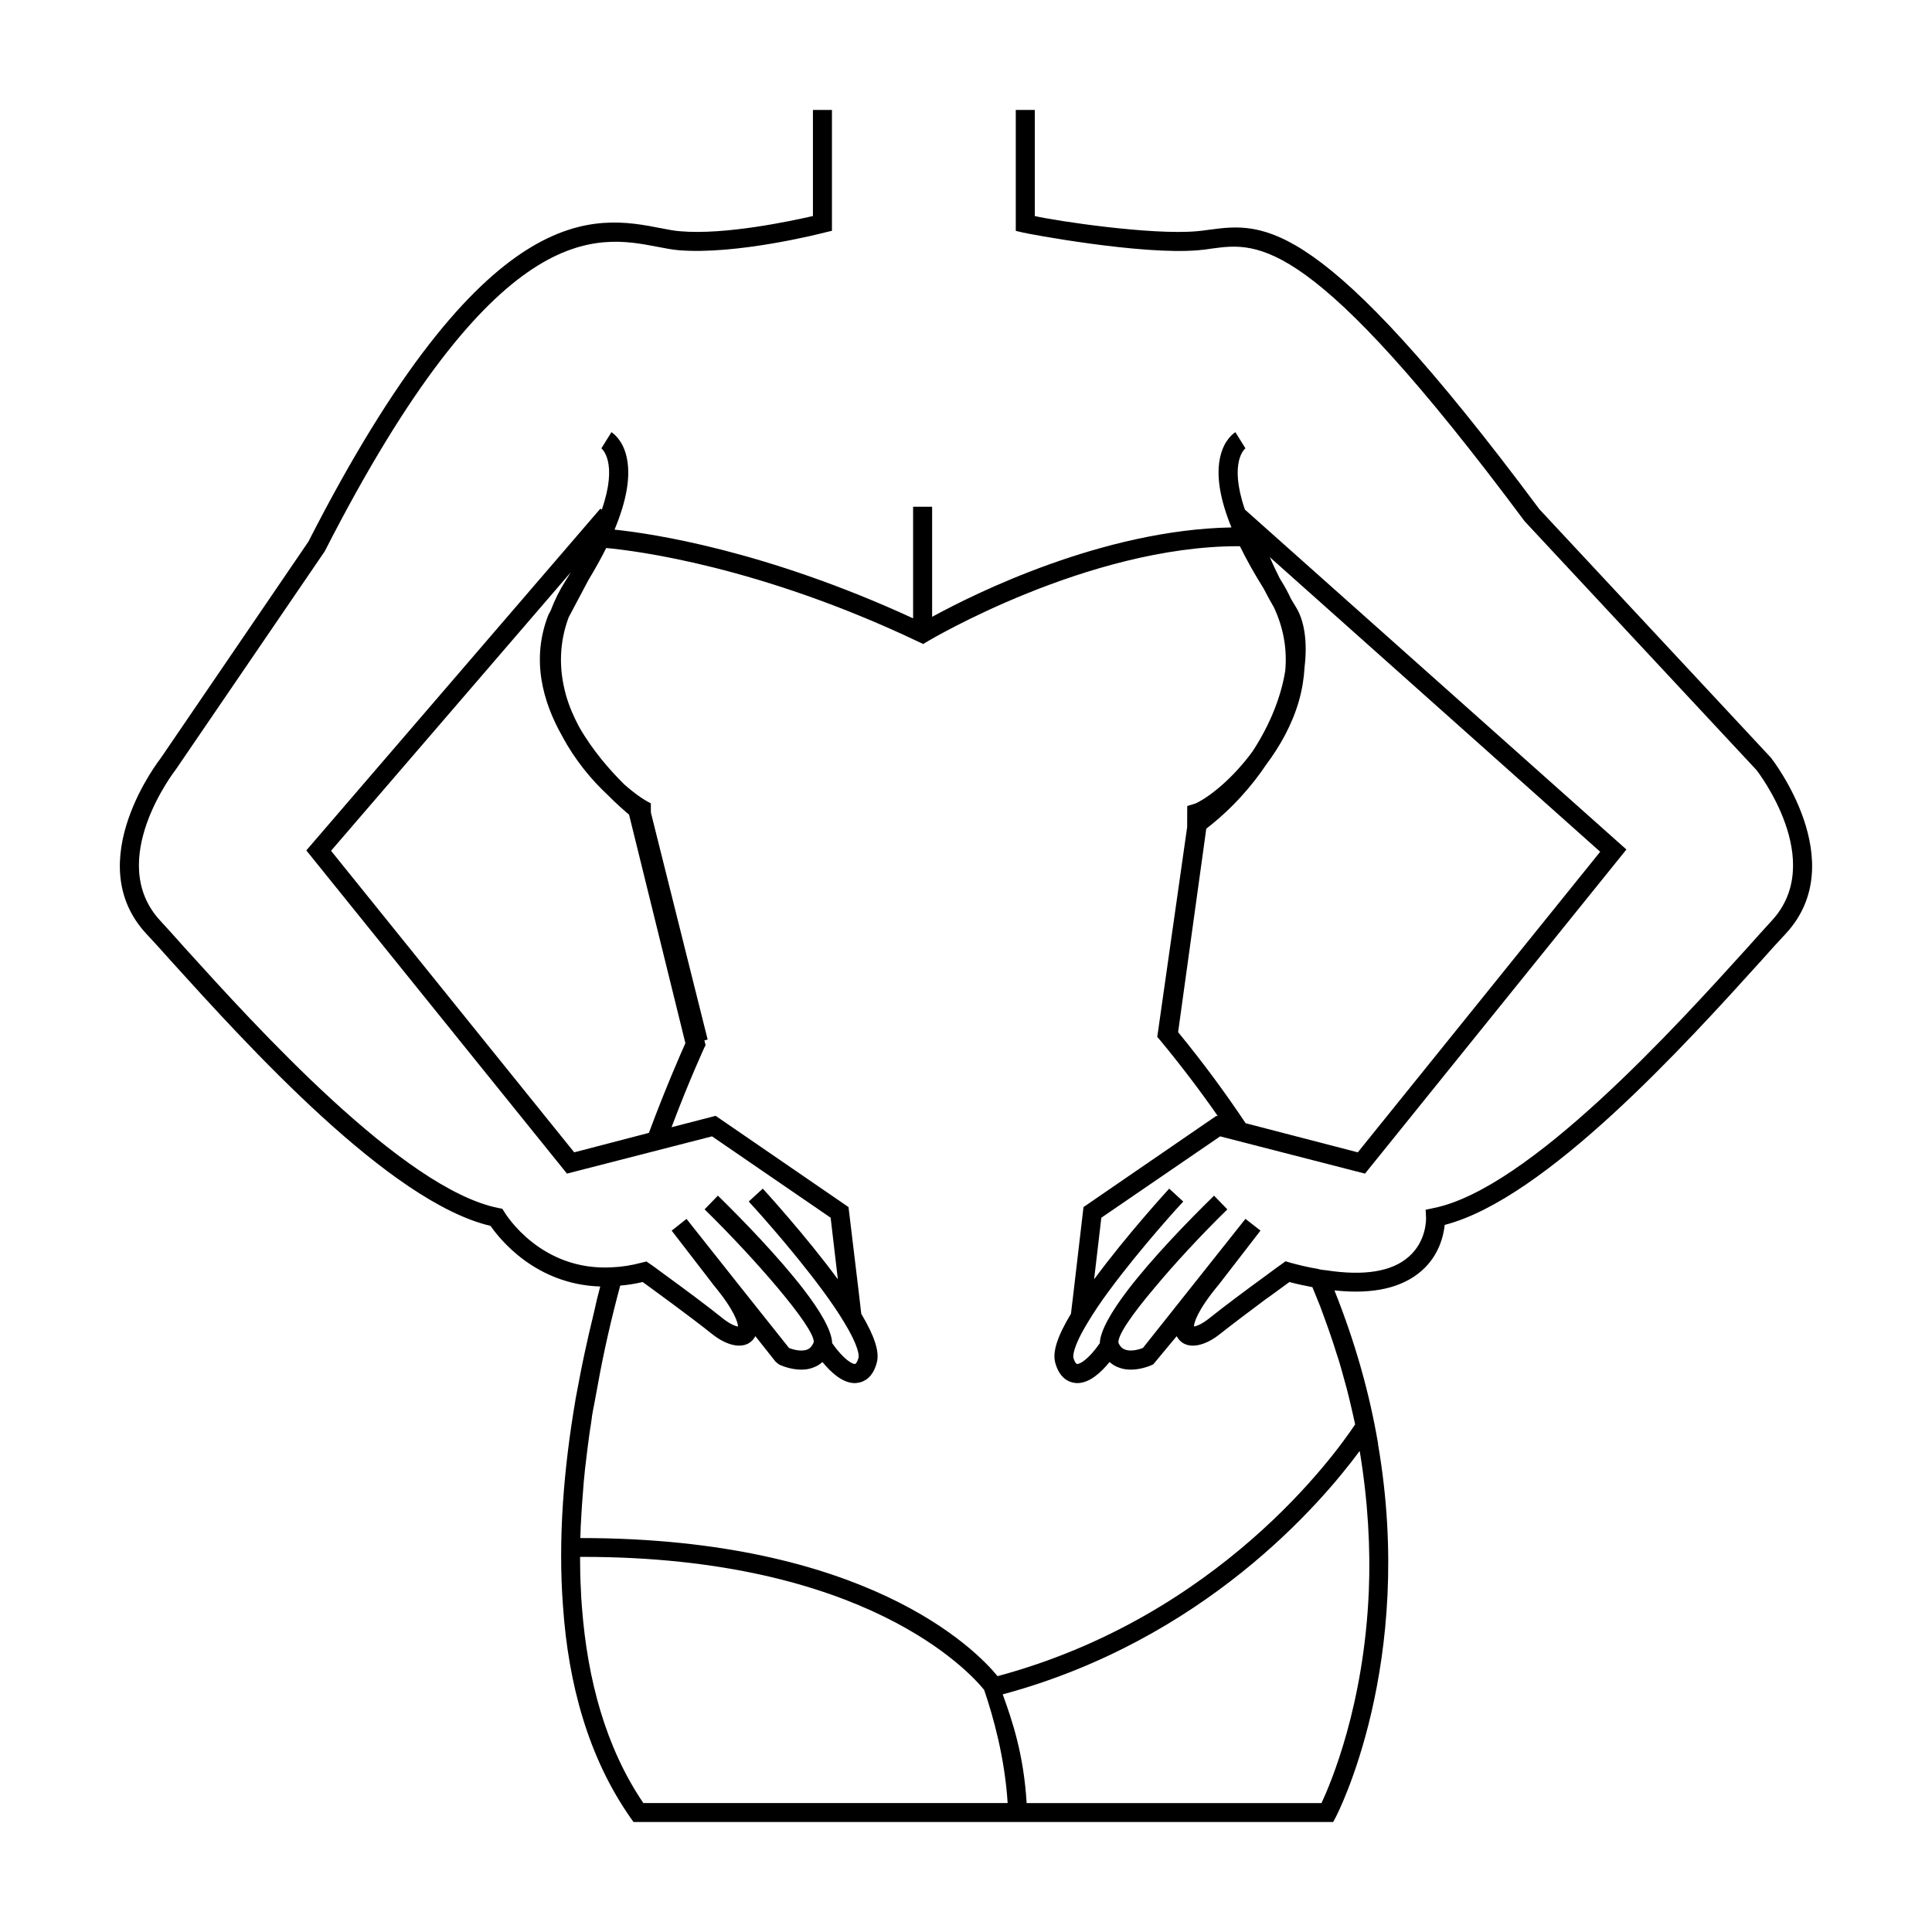
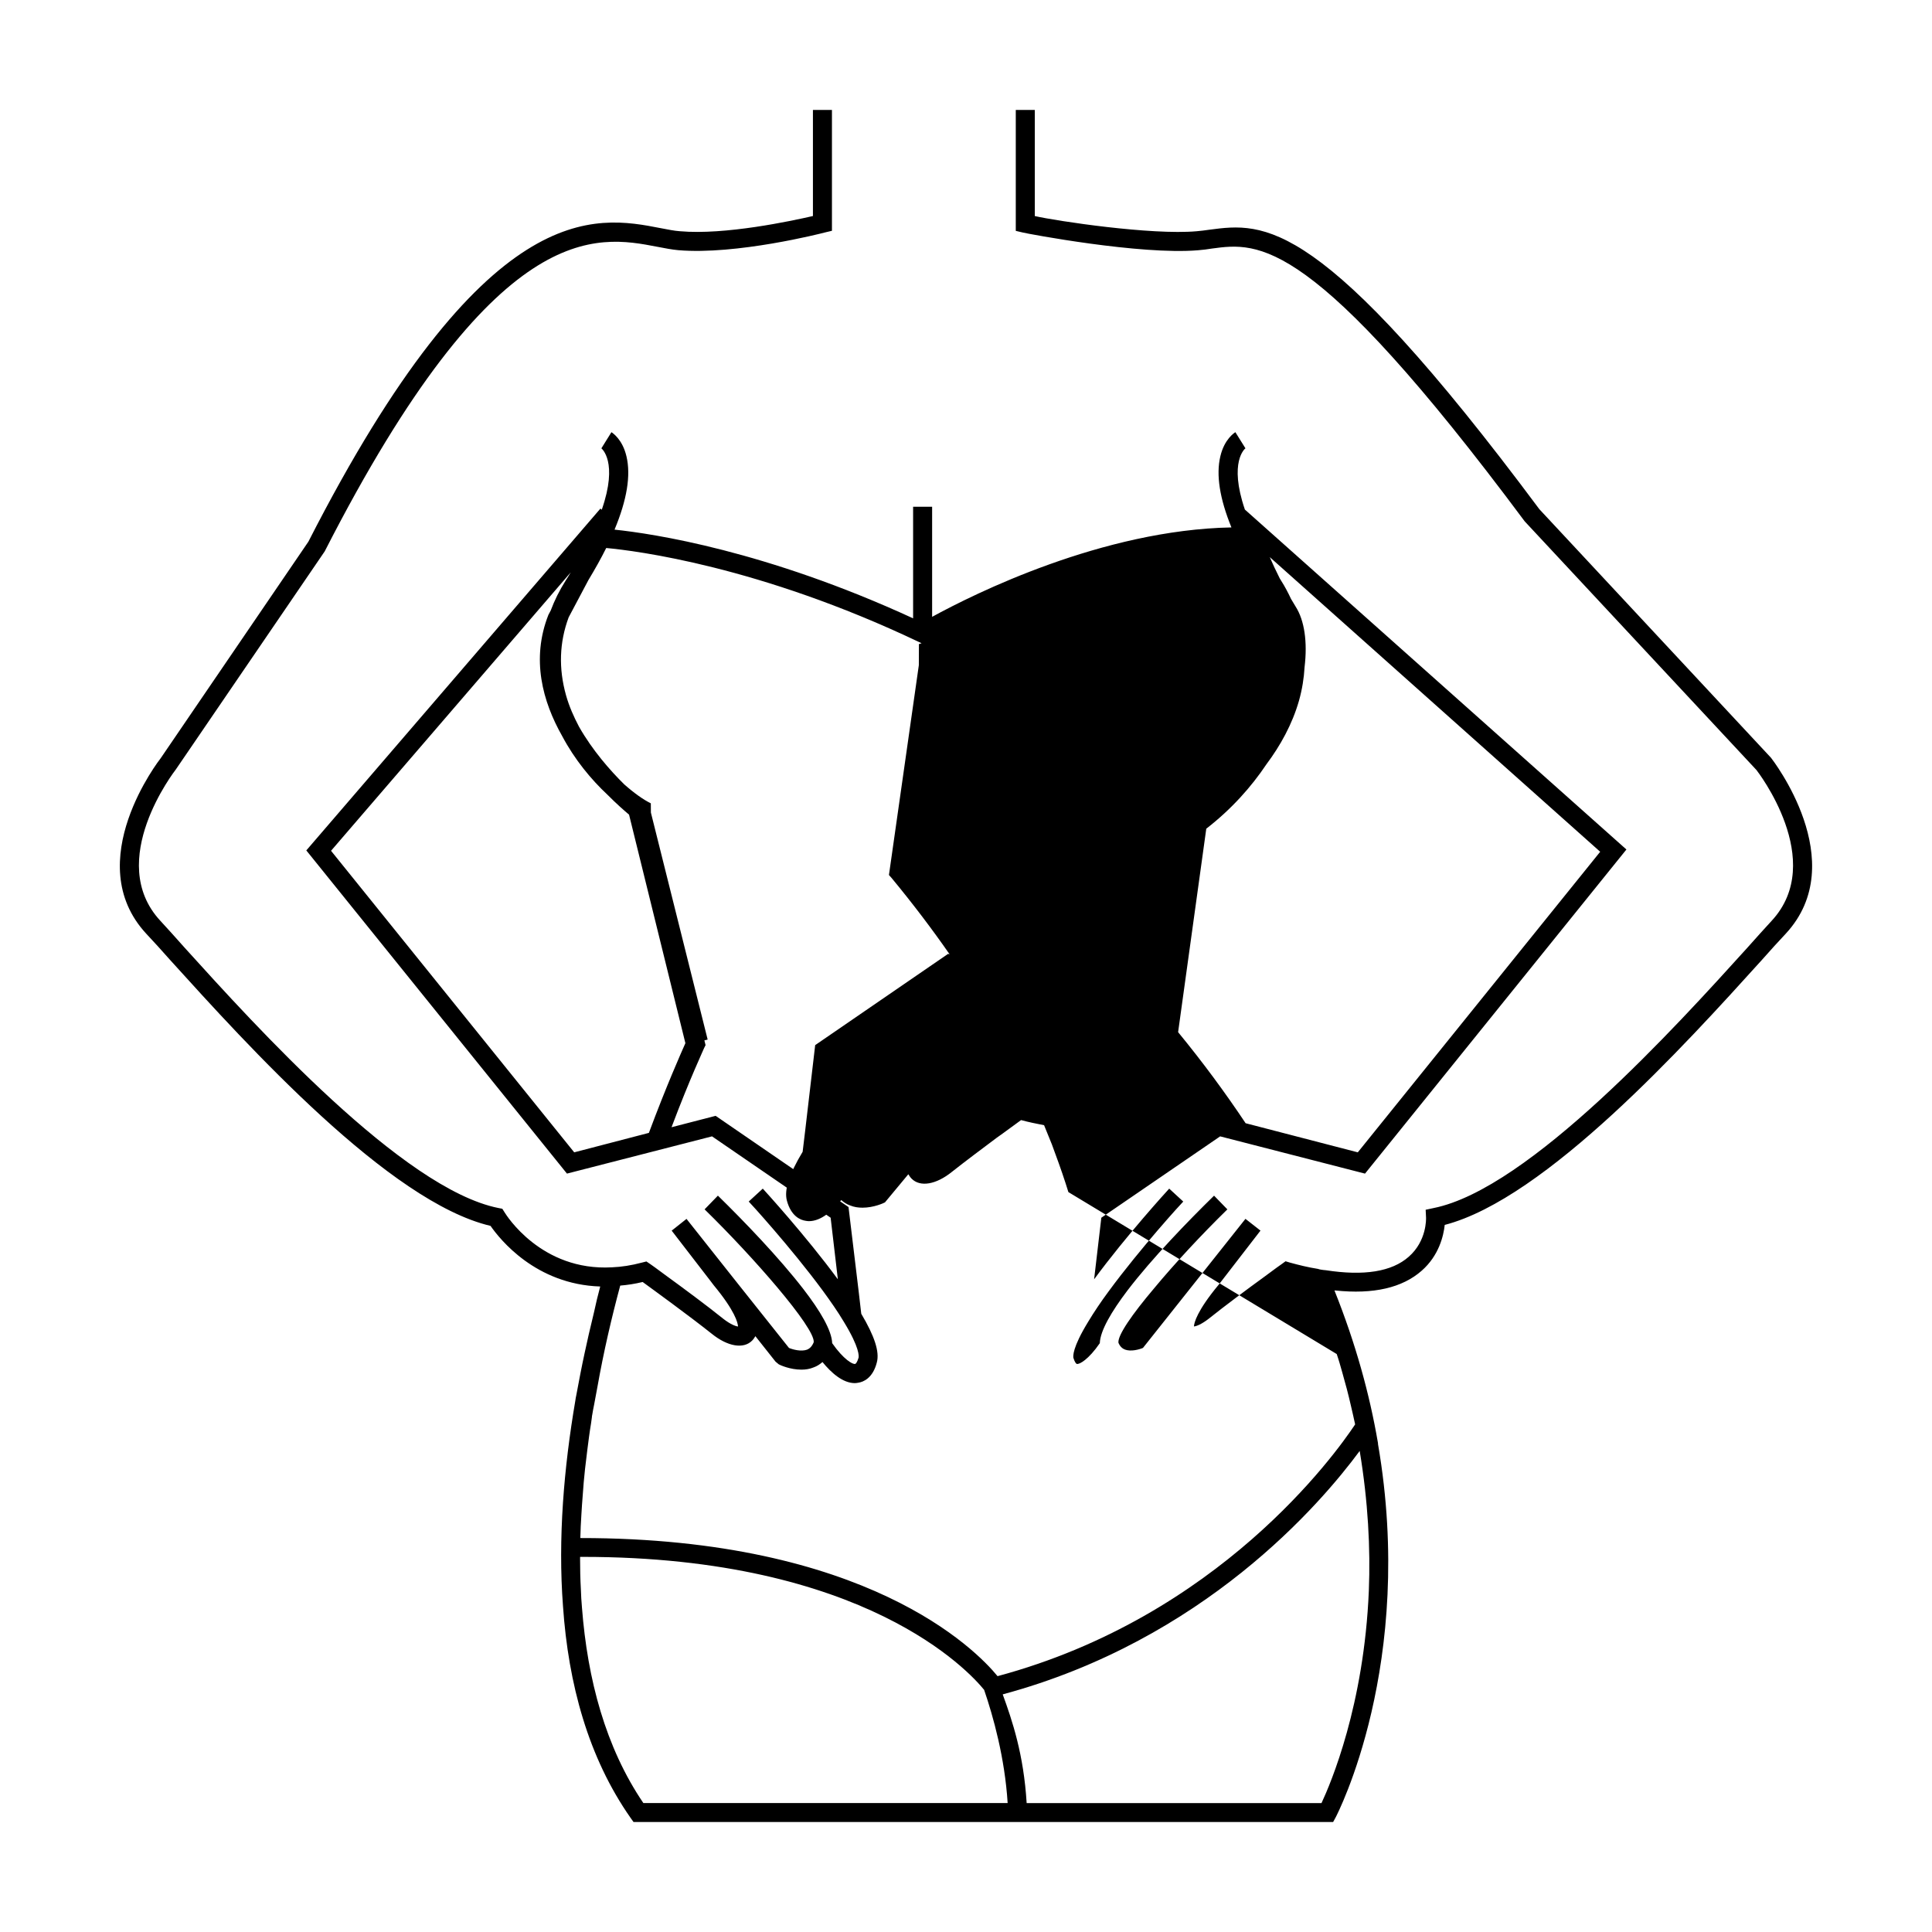
<svg xmlns="http://www.w3.org/2000/svg" fill="#000000" width="800px" height="800px" version="1.1" viewBox="144 144 512 512">
-   <path d="m613.31 344.79-61.363-65.848c-58.039-77.945-72.953-75.973-87.465-74.062-1.109 0.156-2.211 0.309-3.375 0.402-11.992 1.062-37.129-2.715-42.875-4.027v-28.113h-5.039v32.039l1.918 0.453c0.957 0.258 31.086 5.992 46.402 4.684 1.258-0.102 2.469-0.246 3.68-0.453 12.395-1.664 26.449-3.473 82.871 72.297l61.414 65.898c0.203 0.258 18.742 24.086 4.031 39.961-1.812 1.961-4.031 4.43-6.5 7.203-18.742 20.703-57.785 63.832-83.078 68.922l-2.117 0.453 0.105 2.117c0 0.258 0.203 6.152-4.586 10.332-4.484 3.977-11.891 5.141-22.016 3.57-0.402 0-0.805-0.102-1.211-0.145-0.301-0.051-0.605-0.102-0.855-0.207-2.57-0.402-4.988-1.004-7.406-1.664l-1.16-0.352-0.957 0.699c-0.105 0.051-2.066 1.465-4.836 3.531-4.231 3.066-10.328 7.609-14.609 11.027-1.809 1.406-3.223 1.969-3.879 2.016 0.051-0.961 0.805-4.133 6.5-10.992l0.551-0.699 10.586-13.707-3.981-3.117-13.961 17.582-13.199 16.621c-1.059 0.453-3.223 1.012-4.731 0.453-0.508-0.195-1.258-0.598-1.77-1.809-0.25-1.969 3.633-7.559 9.422-14.402 5.391-6.504 12.496-14.16 19.445-20.957l-3.527-3.633c-6.953 6.801-16.426 16.582-22.922 25.09-4.281 5.637-7.254 10.727-7.356 14-2.973 4.336-5.441 5.699-6.098 5.492-0.152 0-0.555-0.453-0.906-1.613-0.055-0.402-0.352-2.57 3.926-9.562 1.516-2.519 3.375-5.297 5.391-8.012 8.516-11.594 19.648-23.734 19.801-23.832l-3.723-3.426c-0.555 0.598-11.336 12.391-19.902 24.031l1.914-16.324 31.488-21.559 38.391 9.871 69.273-85.895-101.11-90.086c-4.332-12.695 0.051-16.176 0.152-16.227l-2.672-4.281c-0.301 0.207-2.922 1.867-3.981 6.398-1.18 4.934-0.156 11.25 2.938 18.844-34.121 0.637-68.145 17.574-79.32 23.695v-29.172h-5.039v29.57c-38.988-17.949-68.961-22.449-79.125-23.508 3.281-7.859 4.363-14.367 3.16-19.426-1.062-4.523-3.68-6.191-3.984-6.398l-2.664 4.281c0.051 0.051 4.535 3.531 0.102 16.273l-0.352-0.309-77.945 90.59 69.074 85.648 38.445-9.871 31.434 21.559 1.914 16.324c-8.559-11.645-19.348-23.426-19.895-24.031l-3.727 3.426c0.145 0.102 11.129 12.09 19.598 23.578 2.066 2.828 4.031 5.637 5.594 8.266 4.281 6.996 3.977 9.16 3.926 9.516-0.352 1.211-0.75 1.664-0.906 1.664-0.605 0.207-3.066-1.152-6.098-5.492-0.105-3.375-3.176-8.559-7.609-14.309-6.5-8.414-15.77-18.035-22.672-24.789l-3.527 3.633c6.848 6.699 13.855 14.258 19.246 20.656 5.894 7.008 9.871 12.645 9.672 14.566-0.555 1.359-1.309 1.762-1.762 1.961-1.566 0.559-3.68 0-4.793-0.453l-13.504-16.973-13.652-17.23-3.93 3.117 10.332 13.402 0.805 1.062c5.637 6.801 6.398 9.969 6.445 10.934-0.656-0.051-2.066-0.609-3.879-2.016-4.383-3.531-10.785-8.266-15.012-11.336-2.57-1.918-4.328-3.18-4.434-3.231l-0.957-0.648-1.156 0.293c-2.82 0.754-5.492 1.16-7.961 1.258-18.785 1.062-28.059-13.906-28.461-14.555l-0.609-0.961-1.055-0.203c-25.297-5.09-64.34-48.215-83.078-68.922-2.469-2.777-4.684-5.246-6.5-7.203-14.711-15.871 3.828-39.707 4.125-40.109l39.449-57.793c45.449-88.973 72.145-83.777 88.117-80.711 2.066 0.402 3.879 0.754 5.594 0.906 15.316 1.309 37.891-4.43 38.793-4.684l1.914-0.453v-32.027h-5.039v28.113c-5.742 1.309-23.277 5.09-35.266 4.027-1.512-0.102-3.176-0.453-5.039-0.805-17.332-3.375-46.402-8.961-93.406 83.078l-39.137 57.383c-0.207 0.254-21.469 27.457-3.836 46.504 1.863 1.961 4.031 4.379 6.5 7.152 20.305 22.418 57.891 63.98 84.742 70.281 2.469 3.531 11.934 15.516 29.07 16.066-0.598 2.223-1.16 4.535-1.664 6.906-0.195 0.805-0.402 1.613-0.598 2.519-0.258 1.004-0.508 2.066-0.754 3.168-0.711 3.18-1.516 6.762-2.266 10.637-0.348 1.809-0.707 3.68-1.059 5.586-0.102 0.504-0.203 0.953-0.25 1.406-3.027 17.738-4.641 36.527-3.273 54.512 1.41 20.555 6.699 40.109 17.938 56.129l0.754 1.055h185.4l0.711-1.309c0.25-0.504 21.211-40.648 11.184-98.844 0-0.207 0-0.352-0.051-0.504-2.168-12.645-5.844-26.098-11.488-40.203h0.25c10.078 1.055 17.738-0.711 22.871-5.246 4.586-4.027 5.793-9.27 6.098-12.133 26.801-6.957 63.781-47.812 83.883-70.031 2.469-2.777 4.637-5.195 6.5-7.152 17.621-19.043-3.641-46.246-3.941-46.648zm-109.48 104.59-29.727-7.715c-5.387-8.074-11.371-16.203-17.891-24.133l7.465-53.918c6.664-5.168 11.922-11.059 15.965-17.105 3.637-4.863 6.82-10.555 8.609-16.836 0.84-3.004 1.316-5.969 1.477-8.902 0.797-6.644-0.031-12.344-2.359-16-0.434-0.684-0.828-1.367-1.234-2.055-0.766-1.629-1.605-3.25-2.621-4.836-0.133-0.203-0.23-0.383-0.359-0.586-1.027-2.035-1.93-3.977-2.656-5.656l87.57 78.086zm-207.66 0-64.441-79.914 63.531-73.797c-0.453 0.746-0.855 1.457-1.367 2.211-1.641 2.59-2.941 5.223-3.949 7.914l-0.613 1.152c-4.613 11.73-1.547 22.953 3.656 32.129 3.301 6.219 7.699 11.531 12.012 15.551 2.344 2.359 4.367 4.141 5.707 5.262l14.93 60.562c-1.16 2.621-5.039 11.336-9.672 23.773zm18.328 172.45c-10.02-14.758-14.805-32.793-16.266-51.734-0.152-1.664-0.25-3.375-0.301-5.039-0.152-2.664-0.203-5.336-0.203-8.012 0-0.152 0.004-0.301 0.004-0.453 0.242 0 0.488-0.004 0.727-0.004 74.824 0 102.44 30.422 106.35 35.25 2.41 7.059 5.473 17.961 6.227 29.992zm192.26-56.32c-1.258 30.383-10.078 51.039-12.543 56.324h-78.141c-0.785-12.957-3.824-21.867-6.344-28.809 53.25-14.34 84.223-50.434 94.602-64.512 2.234 13.441 2.871 25.891 2.426 36.996zm-8.512-62.676c0.555 1.613 1.008 3.231 1.461 4.84 0.855 2.973 1.613 5.836 2.266 8.711 0.402 1.664 0.75 3.273 1.109 4.891 0.012 0.07 0.031 0.141 0.039 0.211-5.367 8.086-36.16 50.965-94.758 66.711-5.762-7.055-34.742-36.617-110.57-36.602 0.055-2.102 0.145-4.246 0.289-6.344 0.105-1.715 0.207-3.375 0.352-5.039 0.152-2.312 0.352-4.586 0.605-6.898 0.203-1.664 0.402-3.375 0.605-5.039 0.309-2.418 0.605-4.793 1.004-7.152 0.055-0.516 0.156-1.012 0.207-1.516 0-0.258 0.051-0.453 0.102-0.711 0.152-0.906 0.309-1.809 0.504-2.715 0.309-1.566 0.555-3.066 0.855-4.586 1.664-9.426 3.777-18.438 6.051-26.902 1.91-0.156 3.879-0.453 5.945-0.953 2.973 2.168 12.395 9.012 18.289 13.699 4.231 3.426 8.465 4.133 10.73 1.82 0.352-0.352 0.605-0.754 0.855-1.16l5.344 6.75 0.855 0.711c0.352 0.195 2.973 1.406 5.992 1.406 1.059 0 2.168-0.145 3.273-0.609 0.855-0.297 1.613-0.797 2.316-1.406 2.266 2.777 5.34 5.586 8.566 5.586 0.301 0 0.598-0.051 0.906-0.102 1.359-0.195 3.879-1.211 4.938-5.391 0.75-2.816-0.609-6.949-4.133-12.891l-0.66-5.699-2.715-22.57-35.215-24.18-11.688 3.023c4.84-12.852 8.621-20.863 8.621-20.957l0.398-0.805-0.312-1.258 0.867-0.215-15.043-60.156-0.02-2.453c-2.004-0.977-4.484-2.75-7.055-5.031-3.715-3.664-8.383-8.969-11.965-15.254-1.391-2.637-2.621-5.402-3.445-8.324-2.004-7.125-1.777-14.055 0.691-20.676l5.238-9.879c1.785-2.957 3.379-5.805 4.715-8.496 7.758 0.715 40.527 4.777 82.781 24.863l1.223 0.578 1.16-0.695c0.43-0.262 42.395-25.223 82.332-25.223 0.145 0 0.293 0.004 0.438 0.004 1.715 3.5 3.797 7.246 6.293 11.219 0.832 1.621 1.738 3.305 2.734 5.008 2.519 5.41 3.527 11.039 2.984 16.828-1.031 6.402-3.793 13.922-8.691 21.363-4.934 6.734-10.883 11.73-14.984 13.719l-2.293 0.715-0.023 5.582-7.922 55.613 0.754 0.855c5.492 6.648 10.629 13.402 15.316 20.152l-0.402-0.102-35.215 24.18-2.664 22.777-0.66 5.492c-3.578 5.945-4.934 10.078-4.176 12.938 1.109 4.133 3.578 5.144 4.934 5.344 0.309 0.051 0.605 0.102 0.906 0.102 3.273 0 6.297-2.816 8.566-5.586 0.711 0.609 1.461 1.113 2.316 1.406 1.113 0.465 2.215 0.609 3.324 0.609 2.973 0 5.594-1.211 5.945-1.406l6.195-7.457c0.25 0.402 0.504 0.805 0.855 1.16 2.266 2.312 6.5 1.602 10.73-1.82 3.426-2.715 8.012-6.141 11.844-9.012 0.551-0.402 1.059-0.754 1.562-1.113 2.117-1.566 3.879-2.828 4.887-3.57 2.016 0.551 4.031 0.953 6.098 1.359 0.055 0.145 0.152 0.352 0.203 0.504 0.656 1.566 1.258 3.066 1.863 4.586 0.309 0.855 0.656 1.762 0.957 2.621 1.25 3.367 2.41 6.742 3.418 10.016z" />
+   <path d="m613.31 344.79-61.363-65.848c-58.039-77.945-72.953-75.973-87.465-74.062-1.109 0.156-2.211 0.309-3.375 0.402-11.992 1.062-37.129-2.715-42.875-4.027v-28.113h-5.039v32.039l1.918 0.453c0.957 0.258 31.086 5.992 46.402 4.684 1.258-0.102 2.469-0.246 3.68-0.453 12.395-1.664 26.449-3.473 82.871 72.297l61.414 65.898c0.203 0.258 18.742 24.086 4.031 39.961-1.812 1.961-4.031 4.43-6.5 7.203-18.742 20.703-57.785 63.832-83.078 68.922l-2.117 0.453 0.105 2.117c0 0.258 0.203 6.152-4.586 10.332-4.484 3.977-11.891 5.141-22.016 3.57-0.402 0-0.805-0.102-1.211-0.145-0.301-0.051-0.605-0.102-0.855-0.207-2.57-0.402-4.988-1.004-7.406-1.664l-1.16-0.352-0.957 0.699c-0.105 0.051-2.066 1.465-4.836 3.531-4.231 3.066-10.328 7.609-14.609 11.027-1.809 1.406-3.223 1.969-3.879 2.016 0.051-0.961 0.805-4.133 6.5-10.992l0.551-0.699 10.586-13.707-3.981-3.117-13.961 17.582-13.199 16.621c-1.059 0.453-3.223 1.012-4.731 0.453-0.508-0.195-1.258-0.598-1.77-1.809-0.25-1.969 3.633-7.559 9.422-14.402 5.391-6.504 12.496-14.16 19.445-20.957l-3.527-3.633c-6.953 6.801-16.426 16.582-22.922 25.09-4.281 5.637-7.254 10.727-7.356 14-2.973 4.336-5.441 5.699-6.098 5.492-0.152 0-0.555-0.453-0.906-1.613-0.055-0.402-0.352-2.57 3.926-9.562 1.516-2.519 3.375-5.297 5.391-8.012 8.516-11.594 19.648-23.734 19.801-23.832l-3.723-3.426c-0.555 0.598-11.336 12.391-19.902 24.031l1.914-16.324 31.488-21.559 38.391 9.871 69.273-85.895-101.11-90.086c-4.332-12.695 0.051-16.176 0.152-16.227l-2.672-4.281c-0.301 0.207-2.922 1.867-3.981 6.398-1.18 4.934-0.156 11.25 2.938 18.844-34.121 0.637-68.145 17.574-79.32 23.695v-29.172h-5.039v29.57c-38.988-17.949-68.961-22.449-79.125-23.508 3.281-7.859 4.363-14.367 3.16-19.426-1.062-4.523-3.68-6.191-3.984-6.398l-2.664 4.281c0.051 0.051 4.535 3.531 0.102 16.273l-0.352-0.309-77.945 90.59 69.074 85.648 38.445-9.871 31.434 21.559 1.914 16.324c-8.559-11.645-19.348-23.426-19.895-24.031l-3.727 3.426c0.145 0.102 11.129 12.09 19.598 23.578 2.066 2.828 4.031 5.637 5.594 8.266 4.281 6.996 3.977 9.16 3.926 9.516-0.352 1.211-0.75 1.664-0.906 1.664-0.605 0.207-3.066-1.152-6.098-5.492-0.105-3.375-3.176-8.559-7.609-14.309-6.5-8.414-15.77-18.035-22.672-24.789l-3.527 3.633c6.848 6.699 13.855 14.258 19.246 20.656 5.894 7.008 9.871 12.645 9.672 14.566-0.555 1.359-1.309 1.762-1.762 1.961-1.566 0.559-3.68 0-4.793-0.453l-13.504-16.973-13.652-17.23-3.93 3.117 10.332 13.402 0.805 1.062c5.637 6.801 6.398 9.969 6.445 10.934-0.656-0.051-2.066-0.609-3.879-2.016-4.383-3.531-10.785-8.266-15.012-11.336-2.57-1.918-4.328-3.18-4.434-3.231l-0.957-0.648-1.156 0.293c-2.82 0.754-5.492 1.16-7.961 1.258-18.785 1.062-28.059-13.906-28.461-14.555l-0.609-0.961-1.055-0.203c-25.297-5.09-64.34-48.215-83.078-68.922-2.469-2.777-4.684-5.246-6.5-7.203-14.711-15.871 3.828-39.707 4.125-40.109l39.449-57.793c45.449-88.973 72.145-83.777 88.117-80.711 2.066 0.402 3.879 0.754 5.594 0.906 15.316 1.309 37.891-4.43 38.793-4.684l1.914-0.453v-32.027h-5.039v28.113c-5.742 1.309-23.277 5.09-35.266 4.027-1.512-0.102-3.176-0.453-5.039-0.805-17.332-3.375-46.402-8.961-93.406 83.078l-39.137 57.383c-0.207 0.254-21.469 27.457-3.836 46.504 1.863 1.961 4.031 4.379 6.5 7.152 20.305 22.418 57.891 63.98 84.742 70.281 2.469 3.531 11.934 15.516 29.07 16.066-0.598 2.223-1.16 4.535-1.664 6.906-0.195 0.805-0.402 1.613-0.598 2.519-0.258 1.004-0.508 2.066-0.754 3.168-0.711 3.18-1.516 6.762-2.266 10.637-0.348 1.809-0.707 3.68-1.059 5.586-0.102 0.504-0.203 0.953-0.25 1.406-3.027 17.738-4.641 36.527-3.273 54.512 1.41 20.555 6.699 40.109 17.938 56.129l0.754 1.055h185.4l0.711-1.309c0.25-0.504 21.211-40.648 11.184-98.844 0-0.207 0-0.352-0.051-0.504-2.168-12.645-5.844-26.098-11.488-40.203h0.25c10.078 1.055 17.738-0.711 22.871-5.246 4.586-4.027 5.793-9.27 6.098-12.133 26.801-6.957 63.781-47.812 83.883-70.031 2.469-2.777 4.637-5.195 6.5-7.152 17.621-19.043-3.641-46.246-3.941-46.648zm-109.48 104.59-29.727-7.715c-5.387-8.074-11.371-16.203-17.891-24.133l7.465-53.918c6.664-5.168 11.922-11.059 15.965-17.105 3.637-4.863 6.82-10.555 8.609-16.836 0.84-3.004 1.316-5.969 1.477-8.902 0.797-6.644-0.031-12.344-2.359-16-0.434-0.684-0.828-1.367-1.234-2.055-0.766-1.629-1.605-3.25-2.621-4.836-0.133-0.203-0.23-0.383-0.359-0.586-1.027-2.035-1.93-3.977-2.656-5.656l87.57 78.086zm-207.66 0-64.441-79.914 63.531-73.797c-0.453 0.746-0.855 1.457-1.367 2.211-1.641 2.59-2.941 5.223-3.949 7.914l-0.613 1.152c-4.613 11.73-1.547 22.953 3.656 32.129 3.301 6.219 7.699 11.531 12.012 15.551 2.344 2.359 4.367 4.141 5.707 5.262l14.93 60.562c-1.16 2.621-5.039 11.336-9.672 23.773zm18.328 172.45c-10.02-14.758-14.805-32.793-16.266-51.734-0.152-1.664-0.25-3.375-0.301-5.039-0.152-2.664-0.203-5.336-0.203-8.012 0-0.152 0.004-0.301 0.004-0.453 0.242 0 0.488-0.004 0.727-0.004 74.824 0 102.44 30.422 106.35 35.25 2.41 7.059 5.473 17.961 6.227 29.992zm192.26-56.32c-1.258 30.383-10.078 51.039-12.543 56.324h-78.141c-0.785-12.957-3.824-21.867-6.344-28.809 53.25-14.34 84.223-50.434 94.602-64.512 2.234 13.441 2.871 25.891 2.426 36.996zm-8.512-62.676c0.555 1.613 1.008 3.231 1.461 4.84 0.855 2.973 1.613 5.836 2.266 8.711 0.402 1.664 0.75 3.273 1.109 4.891 0.012 0.07 0.031 0.141 0.039 0.211-5.367 8.086-36.16 50.965-94.758 66.711-5.762-7.055-34.742-36.617-110.57-36.602 0.055-2.102 0.145-4.246 0.289-6.344 0.105-1.715 0.207-3.375 0.352-5.039 0.152-2.312 0.352-4.586 0.605-6.898 0.203-1.664 0.402-3.375 0.605-5.039 0.309-2.418 0.605-4.793 1.004-7.152 0.055-0.516 0.156-1.012 0.207-1.516 0-0.258 0.051-0.453 0.102-0.711 0.152-0.906 0.309-1.809 0.504-2.715 0.309-1.566 0.555-3.066 0.855-4.586 1.664-9.426 3.777-18.438 6.051-26.902 1.91-0.156 3.879-0.453 5.945-0.953 2.973 2.168 12.395 9.012 18.289 13.699 4.231 3.426 8.465 4.133 10.73 1.82 0.352-0.352 0.605-0.754 0.855-1.16l5.344 6.75 0.855 0.711c0.352 0.195 2.973 1.406 5.992 1.406 1.059 0 2.168-0.145 3.273-0.609 0.855-0.297 1.613-0.797 2.316-1.406 2.266 2.777 5.34 5.586 8.566 5.586 0.301 0 0.598-0.051 0.906-0.102 1.359-0.195 3.879-1.211 4.938-5.391 0.75-2.816-0.609-6.949-4.133-12.891l-0.66-5.699-2.715-22.57-35.215-24.18-11.688 3.023c4.84-12.852 8.621-20.863 8.621-20.957l0.398-0.805-0.312-1.258 0.867-0.215-15.043-60.156-0.02-2.453c-2.004-0.977-4.484-2.75-7.055-5.031-3.715-3.664-8.383-8.969-11.965-15.254-1.391-2.637-2.621-5.402-3.445-8.324-2.004-7.125-1.777-14.055 0.691-20.676l5.238-9.879c1.785-2.957 3.379-5.805 4.715-8.496 7.758 0.715 40.527 4.777 82.781 24.863l1.223 0.578 1.16-0.695l-2.293 0.715-0.023 5.582-7.922 55.613 0.754 0.855c5.492 6.648 10.629 13.402 15.316 20.152l-0.402-0.102-35.215 24.18-2.664 22.777-0.66 5.492c-3.578 5.945-4.934 10.078-4.176 12.938 1.109 4.133 3.578 5.144 4.934 5.344 0.309 0.051 0.605 0.102 0.906 0.102 3.273 0 6.297-2.816 8.566-5.586 0.711 0.609 1.461 1.113 2.316 1.406 1.113 0.465 2.215 0.609 3.324 0.609 2.973 0 5.594-1.211 5.945-1.406l6.195-7.457c0.25 0.402 0.504 0.805 0.855 1.16 2.266 2.312 6.5 1.602 10.73-1.82 3.426-2.715 8.012-6.141 11.844-9.012 0.551-0.402 1.059-0.754 1.562-1.113 2.117-1.566 3.879-2.828 4.887-3.57 2.016 0.551 4.031 0.953 6.098 1.359 0.055 0.145 0.152 0.352 0.203 0.504 0.656 1.566 1.258 3.066 1.863 4.586 0.309 0.855 0.656 1.762 0.957 2.621 1.25 3.367 2.41 6.742 3.418 10.016z" />
</svg>